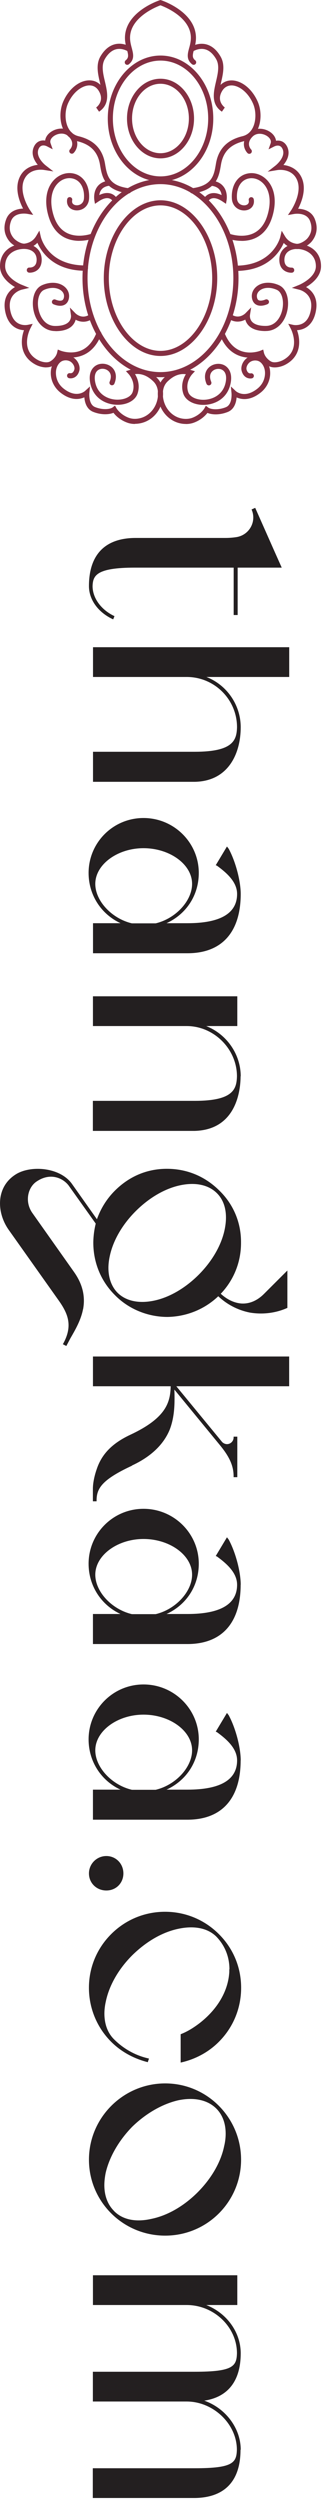
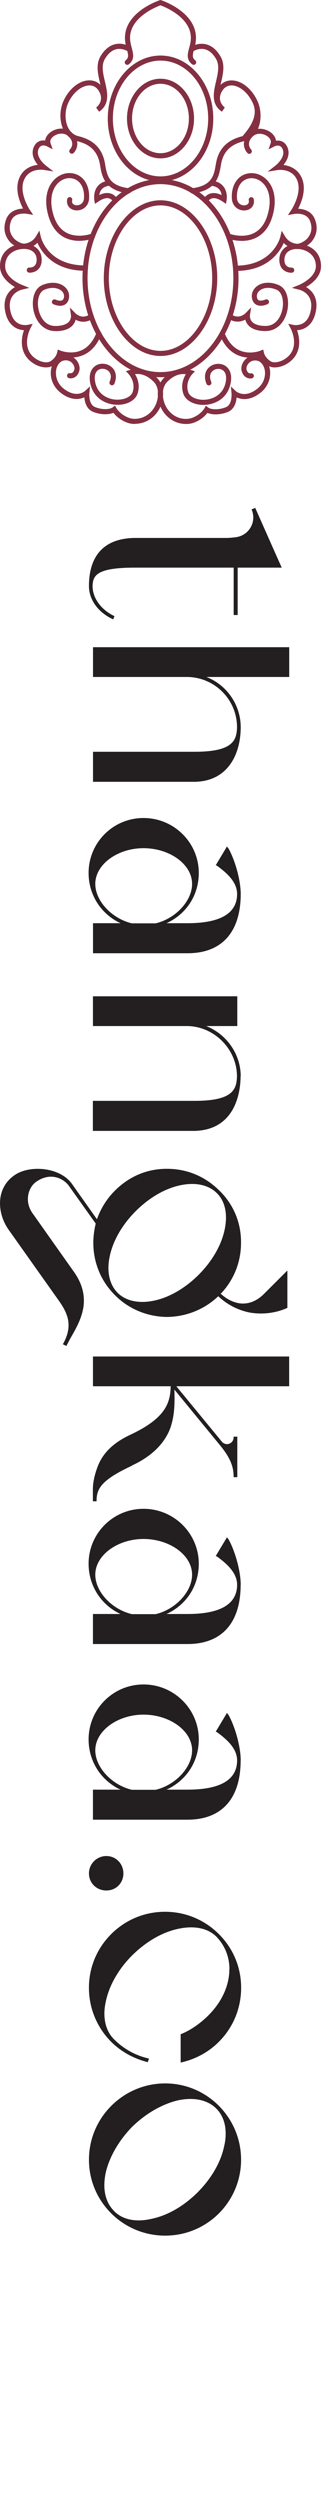
<svg xmlns="http://www.w3.org/2000/svg" width="47" height="358" viewBox="0 0 47 358" fill="none">
-   <path d="M27.556 27.692C27.373 27.692 27.22 27.561 27.191 27.371C27.161 27.173 27.308 26.991 27.505 26.961C30.415 26.588 30.663 25.126 30.941 23.445C31.292 21.332 32.535 20.038 34.743 19.504C35.408 19.344 35.905 18.927 36.234 18.269C36.709 17.297 36.717 15.878 36.249 14.818C35.503 13.137 34.238 12.311 33.317 12.238C32.718 12.194 32.206 12.442 31.869 12.969C30.956 14.402 32.081 15.293 32.213 15.396L31.796 15.995C30.203 14.921 30.597 13.203 30.948 11.697C31.226 10.49 31.489 9.357 30.963 8.451C30.502 7.661 29.947 7.186 29.318 7.047C28.426 6.85 27.644 7.361 27.637 7.369C27.476 7.486 27.242 7.442 27.132 7.274C27.015 7.105 27.059 6.879 27.227 6.769C27.271 6.74 28.265 6.067 29.471 6.33C30.312 6.521 31.029 7.105 31.599 8.085C32.279 9.247 31.965 10.578 31.665 11.872C31.643 11.967 31.621 12.069 31.599 12.164C32.067 11.697 32.681 11.47 33.376 11.521C34.764 11.631 36.154 12.808 36.921 14.533C37.484 15.798 37.469 17.436 36.892 18.605C36.475 19.453 35.788 20.016 34.918 20.228C33.003 20.696 31.965 21.756 31.665 23.576C31.38 25.302 31.051 27.254 27.6 27.7C27.585 27.7 27.571 27.7 27.549 27.7L27.556 27.692Z" fill="#842F42" />
+   <path d="M27.556 27.692C27.373 27.692 27.22 27.561 27.191 27.371C27.161 27.173 27.308 26.991 27.505 26.961C30.415 26.588 30.663 25.126 30.941 23.445C31.292 21.332 32.535 20.038 34.743 19.504C36.709 17.297 36.717 15.878 36.249 14.818C35.503 13.137 34.238 12.311 33.317 12.238C32.718 12.194 32.206 12.442 31.869 12.969C30.956 14.402 32.081 15.293 32.213 15.396L31.796 15.995C30.203 14.921 30.597 13.203 30.948 11.697C31.226 10.49 31.489 9.357 30.963 8.451C30.502 7.661 29.947 7.186 29.318 7.047C28.426 6.85 27.644 7.361 27.637 7.369C27.476 7.486 27.242 7.442 27.132 7.274C27.015 7.105 27.059 6.879 27.227 6.769C27.271 6.74 28.265 6.067 29.471 6.33C30.312 6.521 31.029 7.105 31.599 8.085C32.279 9.247 31.965 10.578 31.665 11.872C31.643 11.967 31.621 12.069 31.599 12.164C32.067 11.697 32.681 11.47 33.376 11.521C34.764 11.631 36.154 12.808 36.921 14.533C37.484 15.798 37.469 17.436 36.892 18.605C36.475 19.453 35.788 20.016 34.918 20.228C33.003 20.696 31.965 21.756 31.665 23.576C31.38 25.302 31.051 27.254 27.6 27.7C27.585 27.7 27.571 27.7 27.549 27.7L27.556 27.692Z" fill="#842F42" />
  <path d="M32.388 29.192L31.92 28.878C31.298 28.454 30.757 28.293 30.348 28.417C29.953 28.534 29.792 28.885 29.792 28.893C29.712 29.075 29.493 29.163 29.31 29.083C29.127 29.002 29.039 28.79 29.12 28.6C29.134 28.571 29.412 27.928 30.143 27.716C30.619 27.577 31.167 27.65 31.759 27.942C31.722 27.694 31.642 27.409 31.452 27.167C31.196 26.838 30.779 26.648 30.209 26.597C30.004 26.582 29.858 26.407 29.873 26.202C29.887 25.998 30.085 25.851 30.268 25.866C31.05 25.932 31.642 26.217 32.029 26.721C32.658 27.533 32.483 28.593 32.475 28.637L32.38 29.2L32.388 29.192Z" fill="#842F42" />
  <path d="M33.756 38.776C33.551 38.776 33.391 38.615 33.391 38.411C33.391 38.206 33.551 38.045 33.756 38.045C39.159 38.045 40.153 33.973 40.16 33.937L40.365 33.045L40.833 33.827C41.199 34.441 41.754 34.806 42.478 34.909C42.924 34.975 43.728 34.521 44.072 34.105C44.657 33.395 44.781 32.569 44.422 31.648C43.918 30.332 42.171 30.632 42.105 30.647L41.257 30.8L41.739 30.084C41.739 30.084 43.348 27.657 42.58 25.807C41.842 24.03 39.788 24.345 39.773 24.352L38.355 24.586L39.488 23.701C39.488 23.701 41.067 22.451 40.46 21.282C40.117 20.602 39.429 20.909 39.298 20.975L38.479 21.391L38.779 20.529C38.932 20.09 38.596 19.688 38.223 19.454C37.653 19.096 36.768 18.979 36.183 19.571C35.218 20.543 35.906 21.326 35.986 21.406C36.125 21.552 36.117 21.779 35.979 21.925C35.832 22.064 35.606 22.064 35.467 21.925C35.014 21.464 34.473 20.273 35.672 19.067C36.541 18.189 37.814 18.335 38.625 18.847C39.166 19.183 39.488 19.659 39.554 20.156C39.766 20.119 40.022 20.119 40.27 20.2C40.636 20.317 40.921 20.573 41.125 20.96C41.666 22.013 41.125 23.007 40.614 23.628C41.557 23.738 42.712 24.213 43.267 25.537C43.933 27.137 43.202 28.965 42.719 29.894C43.589 29.923 44.686 30.259 45.124 31.407C45.695 32.884 45.183 33.951 44.657 34.594C44.24 35.099 43.194 35.772 42.397 35.654C41.886 35.581 41.213 35.369 40.657 34.792C40.087 36.086 38.355 38.798 33.778 38.798L33.756 38.776Z" fill="#842F42" />
  <path d="M39.362 52.615C39.114 52.615 38.872 52.578 38.66 52.491C38.222 52.315 37.535 51.796 37.22 51.029C36.613 51.197 35.371 51.416 34.106 50.875C32.951 50.385 32.073 49.398 31.488 47.936C31.415 47.746 31.503 47.534 31.693 47.461C31.876 47.388 32.095 47.476 32.169 47.666C32.673 48.938 33.426 49.793 34.391 50.203C35.838 50.817 37.301 50.232 37.315 50.224L37.717 50.056L37.812 50.48C37.959 51.138 38.565 51.657 38.931 51.811C39.355 51.986 40.071 51.818 40.532 51.577C43.23 50.151 41.724 47.176 41.658 47.052L41.3 46.364L42.06 46.532C42.06 46.532 42.849 46.686 43.529 46.225C44.056 45.867 44.399 45.224 44.553 44.325C44.94 42.022 42.988 41.517 42.908 41.495L41.819 41.225L42.857 40.801C42.857 40.801 45.262 39.799 45.262 38.125C45.262 36.451 43.866 35.705 42.674 35.654C42.023 35.632 41.468 35.815 41.131 36.173C40.846 36.473 40.722 36.89 40.759 37.372C40.839 38.344 41.68 38.323 41.775 38.323C41.994 38.308 42.148 38.462 42.162 38.666C42.177 38.871 42.023 39.039 41.819 39.054C41.27 39.09 40.145 38.798 40.035 37.438C39.976 36.736 40.174 36.122 40.605 35.669C41.095 35.157 41.84 34.894 42.703 34.923C44.341 34.982 46 35.998 46 38.118C46 39.609 44.706 40.611 43.858 41.108C44.611 41.547 45.613 42.512 45.284 44.442C45.094 45.553 44.648 46.357 43.946 46.832C43.464 47.161 42.952 47.264 42.564 47.286C43.076 48.711 43.208 50.999 40.883 52.228C40.473 52.447 39.903 52.615 39.37 52.615H39.362Z" fill="#842F42" />
  <path d="M34.613 34.492C33.516 34.492 32.668 34.178 32.61 34.156C32.42 34.083 32.325 33.878 32.398 33.688C32.471 33.498 32.675 33.403 32.866 33.476C32.888 33.476 34.766 34.171 36.36 33.389C37.267 32.943 37.925 32.094 38.305 30.881C38.882 29.031 38.7 27.386 37.808 26.37C37.237 25.72 36.441 25.413 35.68 25.551C34.54 25.756 33.86 26.875 33.955 28.395C33.991 28.987 34.342 29.229 34.547 29.316C34.869 29.455 35.249 29.433 35.475 29.251C35.636 29.119 35.695 28.929 35.644 28.673C35.607 28.476 35.731 28.286 35.929 28.242C36.126 28.198 36.316 28.329 36.36 28.527C36.462 29.046 36.309 29.521 35.936 29.821C35.505 30.172 34.825 30.238 34.255 29.989C33.648 29.718 33.268 29.156 33.224 28.446C33.107 26.56 34.035 25.105 35.549 24.835C36.565 24.652 37.61 25.047 38.356 25.888C39.423 27.094 39.657 28.995 38.999 31.1C38.553 32.526 37.771 33.513 36.675 34.054C35.98 34.397 35.249 34.5 34.605 34.5L34.613 34.492Z" fill="#842F42" />
  <path d="M38.044 47.41C36.889 47.41 36.055 47.117 35.551 46.54C35.331 46.284 35.214 46.014 35.149 45.772C34.542 46.094 33.65 46.262 32.714 45.619C32.546 45.502 32.51 45.275 32.619 45.107C32.736 44.939 32.963 44.902 33.131 45.012C34.227 45.772 35.097 44.939 35.193 44.836L35.989 44.018L35.814 45.151C35.814 45.151 35.748 45.655 36.106 46.065C36.472 46.474 37.174 46.686 38.117 46.671C39.491 46.657 40.23 45.429 40.464 44.288C40.719 43.016 40.376 41.817 39.659 41.503C38.563 41.02 37.685 41.232 37.232 41.59C36.903 41.854 36.757 42.205 36.823 42.577C36.881 42.899 37.02 42.972 37.071 42.994C37.356 43.14 37.868 42.965 38.022 42.899C38.205 42.811 38.424 42.899 38.512 43.075C38.599 43.25 38.519 43.477 38.336 43.557C38.241 43.601 37.4 43.981 36.742 43.645C36.508 43.528 36.209 43.265 36.106 42.709C35.989 42.073 36.245 41.437 36.779 41.013C37.569 40.384 38.789 40.318 39.952 40.83C41.187 41.371 41.458 43.082 41.18 44.434C40.814 46.218 39.615 47.388 38.124 47.403C38.095 47.403 38.066 47.403 38.036 47.403L38.044 47.41Z" fill="#842F42" />
  <path d="M26.647 60.715C26.369 60.715 26.077 60.686 25.791 60.62C23.935 60.203 22.604 58.42 22.611 56.38C22.611 55.437 22.926 54.662 23.518 54.092C23.964 53.668 25.309 52.381 27.371 52.995L27.934 53.163L27.532 53.595C27.488 53.639 26.501 54.735 26.969 56.146C27.203 56.848 28.204 57.316 29.366 57.243C30.573 57.17 31.991 56.475 32.335 54.75C32.51 53.88 32.335 53.251 31.845 52.966C31.428 52.725 30.829 52.798 30.456 53.134C30.061 53.485 29.995 54.033 30.266 54.677C30.346 54.859 30.266 55.079 30.076 55.159C29.893 55.24 29.674 55.159 29.593 54.969C29.198 54.041 29.337 53.156 29.966 52.593C30.573 52.052 31.516 51.942 32.203 52.337C32.569 52.549 33.38 53.215 33.044 54.896C32.62 57.023 30.887 57.886 29.403 57.974C27.904 58.062 26.61 57.411 26.267 56.38C25.865 55.174 26.281 54.158 26.632 53.587C25.426 53.434 24.571 54.092 24.015 54.625C23.569 55.057 23.335 55.649 23.335 56.387C23.32 58.083 24.417 59.568 25.945 59.911C26.508 60.035 27.071 60.006 27.539 59.838C28.782 59.37 29.293 58.478 29.293 58.471L29.498 58.105L29.834 58.361C30.185 58.632 31.267 58.763 32.371 58.31C33.322 57.923 33.175 56.322 33.175 56.307L33.08 55.335L33.789 56.007C33.841 56.051 35.04 57.118 36.875 55.664C38.015 54.757 38.001 53.544 37.964 53.193C37.891 52.396 37.43 51.862 37.043 51.709C36.655 51.555 36.18 51.606 35.851 51.833C35.471 52.089 35.237 52.6 35.332 52.937C35.493 53.5 35.837 53.485 35.939 53.463C36.136 53.426 36.326 53.551 36.37 53.748C36.414 53.946 36.29 54.136 36.1 54.179C35.719 54.267 34.923 54.158 34.63 53.134C34.447 52.491 34.798 51.672 35.442 51.226C35.968 50.86 36.706 50.78 37.321 51.029C37.935 51.27 38.6 52.016 38.702 53.127C38.812 54.311 38.3 55.474 37.335 56.234C35.829 57.425 34.601 57.221 33.906 56.914C33.848 57.601 33.599 58.602 32.649 58.99C31.516 59.45 30.397 59.414 29.725 59.129C29.432 59.502 28.826 60.138 27.787 60.525C27.436 60.657 27.042 60.723 26.632 60.723L26.647 60.715Z" fill="#842F42" />
  <path d="M27.752 9.285C27.671 9.285 27.591 9.255 27.518 9.204C26.663 8.51 26.882 7.684 27.101 6.887C27.225 6.441 27.357 5.936 27.35 5.366C27.306 2.5 23.694 1.016 22.992 0.76C22.298 1.016 18.679 2.5 18.635 5.366C18.628 5.936 18.767 6.441 18.884 6.887C19.096 7.684 19.323 8.51 18.467 9.204C18.314 9.329 18.08 9.307 17.955 9.153C17.831 9 17.853 8.766 18.007 8.641C18.474 8.261 18.401 7.888 18.182 7.084C18.05 6.594 17.897 6.031 17.904 5.366C17.963 1.696 22.678 0.102 22.875 0.037L22.992 0L23.11 0.037C23.307 0.102 28.022 1.696 28.081 5.366C28.088 6.039 27.942 6.594 27.803 7.084C27.584 7.888 27.511 8.261 27.978 8.641C28.132 8.766 28.161 9 28.03 9.153C27.956 9.241 27.854 9.285 27.744 9.285H27.752Z" fill="#842F42" />
  <path d="M18.441 27.693C18.441 27.693 18.412 27.693 18.39 27.693C14.939 27.247 14.61 25.295 14.325 23.57C14.018 21.749 12.987 20.682 11.072 20.221C10.202 20.009 9.522 19.447 9.098 18.598C8.52 17.429 8.513 15.791 9.069 14.526C9.829 12.801 11.218 11.617 12.614 11.514C13.302 11.463 13.923 11.682 14.391 12.158C14.369 12.063 14.347 11.96 14.325 11.865C14.025 10.579 13.718 9.241 14.391 8.078C14.961 7.106 15.678 6.514 16.518 6.324C17.724 6.053 18.719 6.733 18.763 6.762C18.931 6.879 18.967 7.106 18.858 7.274C18.741 7.442 18.514 7.479 18.353 7.369C18.339 7.362 17.564 6.85 16.672 7.047C16.043 7.194 15.488 7.662 15.027 8.451C14.493 9.365 14.756 10.498 15.041 11.697C15.392 13.21 15.794 14.921 14.194 15.996L13.777 15.396C13.908 15.301 15.034 14.409 14.12 12.969C13.784 12.443 13.287 12.187 12.673 12.238C11.752 12.311 10.487 13.13 9.741 14.819C9.273 15.879 9.281 17.304 9.756 18.27C10.085 18.927 10.582 19.344 11.247 19.505C13.455 20.039 14.698 21.333 15.049 23.445C15.327 25.134 15.575 26.589 18.485 26.962C18.682 26.991 18.828 27.174 18.799 27.371C18.777 27.554 18.616 27.693 18.434 27.693H18.441Z" fill="#842F42" />
  <path d="M13.606 29.192L13.511 28.629C13.511 28.585 13.336 27.525 13.957 26.713C14.345 26.209 14.937 25.924 15.719 25.858C15.894 25.836 16.099 25.989 16.114 26.194C16.128 26.399 15.982 26.574 15.777 26.589C15.207 26.633 14.79 26.83 14.535 27.159C14.345 27.4 14.264 27.686 14.228 27.934C14.82 27.642 15.368 27.569 15.843 27.707C16.574 27.919 16.852 28.57 16.867 28.592C16.947 28.775 16.867 28.994 16.677 29.075C16.494 29.155 16.282 29.075 16.201 28.884C16.194 28.863 16.026 28.519 15.631 28.409C15.229 28.292 14.688 28.453 14.074 28.877L13.606 29.192Z" fill="#842F42" />
  <path d="M12.237 38.775C7.661 38.775 5.928 36.063 5.358 34.769C4.802 35.346 4.129 35.559 3.618 35.632C2.821 35.741 1.775 35.076 1.359 34.572C0.832 33.935 0.321 32.861 0.891 31.384C1.329 30.236 2.433 29.9 3.303 29.871C2.821 28.942 2.09 27.115 2.755 25.514C3.303 24.183 4.466 23.708 5.409 23.605C4.897 22.984 4.363 21.99 4.897 20.937C5.094 20.549 5.387 20.294 5.752 20.177C6.008 20.096 6.257 20.096 6.469 20.133C6.527 19.636 6.856 19.16 7.397 18.824C8.209 18.312 9.474 18.166 10.351 19.044C11.55 20.25 11.009 21.441 10.556 21.902C10.417 22.048 10.183 22.048 10.037 21.902C9.89 21.763 9.89 21.529 10.037 21.383C10.117 21.295 10.804 20.52 9.839 19.548C9.254 18.956 8.37 19.073 7.799 19.431C7.427 19.665 7.09 20.067 7.244 20.506L7.551 21.383L6.725 20.952C6.593 20.886 5.913 20.579 5.562 21.259C4.963 22.436 6.52 23.671 6.535 23.678L7.653 24.549L6.25 24.329C6.162 24.315 4.173 24.022 3.435 25.784C2.667 27.634 4.254 30.039 4.276 30.061L4.758 30.777L3.91 30.624C3.837 30.609 2.097 30.317 1.593 31.625C1.242 32.546 1.359 33.373 1.944 34.082C2.287 34.498 3.091 34.952 3.537 34.886C4.261 34.783 4.817 34.418 5.182 33.804L5.643 33.022L5.847 33.906C5.884 34.074 6.871 38.015 12.252 38.015C12.456 38.015 12.617 38.176 12.617 38.38C12.617 38.585 12.456 38.746 12.252 38.746L12.237 38.775Z" fill="#842F42" />
  <path d="M6.631 52.616C6.097 52.616 5.527 52.447 5.118 52.228C2.793 51 2.924 48.704 3.436 47.286C3.049 47.264 2.537 47.162 2.054 46.833C1.352 46.358 0.899 45.553 0.716 44.442C0.395 42.512 1.389 41.554 2.142 41.109C1.294 40.611 0 39.61 0 38.118C0 35.991 1.652 34.982 3.297 34.924C4.167 34.887 4.913 35.158 5.395 35.662C5.827 36.115 6.024 36.729 5.966 37.431C5.849 38.791 4.737 39.084 4.182 39.047C3.977 39.032 3.824 38.864 3.838 38.66C3.853 38.462 4.006 38.294 4.226 38.316C4.379 38.316 5.161 38.316 5.242 37.365C5.286 36.876 5.154 36.466 4.869 36.166C4.525 35.808 3.977 35.626 3.326 35.648C2.135 35.691 0.738 36.364 0.738 38.118C0.738 39.873 3.114 40.787 3.144 40.794L4.196 41.225L3.092 41.489C3.012 41.511 1.06 42.015 1.448 44.318C1.601 45.224 1.945 45.861 2.471 46.219C3.151 46.687 3.933 46.526 3.94 46.526L4.686 46.372L4.343 47.052C4.277 47.176 2.785 50.159 5.468 51.578C5.929 51.819 6.638 51.987 7.069 51.812C7.435 51.665 8.042 51.139 8.188 50.481L8.283 50.057L8.685 50.218C8.685 50.218 10.177 50.803 11.617 50.188C12.582 49.779 13.32 48.924 13.832 47.652C13.905 47.462 14.117 47.374 14.307 47.447C14.497 47.52 14.585 47.732 14.512 47.922C13.927 49.384 13.05 50.379 11.895 50.861C10.63 51.395 9.387 51.175 8.78 51.015C8.466 51.782 7.779 52.301 7.34 52.484C7.128 52.572 6.887 52.608 6.638 52.608L6.631 52.616Z" fill="#842F42" />
  <path d="M11.384 34.492C10.741 34.492 10.017 34.382 9.315 34.046C8.218 33.512 7.436 32.518 6.99 31.092C6.332 28.987 6.566 27.093 7.633 25.88C8.379 25.039 9.425 24.644 10.441 24.827C11.954 25.098 12.883 26.552 12.766 28.439C12.722 29.155 12.341 29.718 11.735 29.981C11.165 30.23 10.492 30.164 10.053 29.813C9.68 29.513 9.527 29.038 9.629 28.519C9.666 28.322 9.863 28.19 10.061 28.234C10.258 28.27 10.39 28.468 10.346 28.665C10.294 28.921 10.346 29.119 10.514 29.243C10.741 29.426 11.121 29.448 11.442 29.309C11.647 29.221 11.998 28.98 12.034 28.387C12.13 26.867 11.457 25.748 10.309 25.544C9.549 25.405 8.752 25.712 8.182 26.362C7.29 27.379 7.107 29.023 7.685 30.873C8.065 32.094 8.723 32.942 9.629 33.381C11.223 34.163 13.102 33.476 13.124 33.468C13.314 33.395 13.526 33.498 13.592 33.68C13.658 33.863 13.57 34.083 13.38 34.148C13.321 34.17 12.473 34.485 11.377 34.485L11.384 34.492Z" fill="#842F42" />
  <path d="M7.946 47.41C7.946 47.41 7.888 47.41 7.859 47.41C6.367 47.388 5.168 46.225 4.803 44.442C4.525 43.089 4.795 41.386 6.031 40.837C7.193 40.326 8.414 40.392 9.204 41.02C9.745 41.444 9.993 42.08 9.876 42.716C9.774 43.272 9.474 43.535 9.24 43.652C8.582 43.988 7.742 43.608 7.647 43.564C7.464 43.477 7.383 43.265 7.471 43.082C7.559 42.899 7.778 42.819 7.961 42.906C8.115 42.98 8.626 43.155 8.911 43.001C8.955 42.98 9.101 42.906 9.16 42.585C9.226 42.212 9.087 41.861 8.751 41.598C8.297 41.24 7.413 41.028 6.323 41.51C5.607 41.824 5.256 43.023 5.519 44.295C5.753 45.436 6.492 46.664 7.866 46.679C8.809 46.693 9.511 46.481 9.876 46.072C10.235 45.663 10.176 45.173 10.169 45.158L10.015 44.04L10.798 44.851C10.893 44.946 11.763 45.779 12.859 45.026C13.027 44.91 13.254 44.953 13.371 45.122C13.488 45.29 13.444 45.516 13.276 45.633C12.34 46.277 11.441 46.116 10.841 45.787C10.776 46.028 10.659 46.299 10.439 46.554C9.942 47.132 9.101 47.424 7.946 47.424V47.41Z" fill="#842F42" />
  <path d="M19.345 60.715C18.943 60.715 18.556 60.65 18.19 60.511C17.16 60.123 16.545 59.495 16.26 59.114C15.595 59.392 14.469 59.436 13.336 58.975C12.393 58.588 12.137 57.586 12.086 56.899C11.391 57.206 10.163 57.411 8.657 56.219C7.692 55.452 7.18 54.289 7.29 53.112C7.392 52.001 8.058 51.255 8.672 51.014C9.279 50.773 10.017 50.853 10.551 51.212C11.194 51.65 11.538 52.469 11.362 53.112C11.07 54.136 10.273 54.245 9.893 54.158C9.695 54.114 9.571 53.916 9.615 53.719C9.659 53.522 9.856 53.405 10.046 53.441C10.156 53.463 10.492 53.478 10.653 52.915C10.748 52.579 10.514 52.074 10.134 51.811C9.805 51.584 9.33 51.533 8.942 51.687C8.547 51.84 8.094 52.374 8.021 53.171C7.992 53.522 7.97 54.735 9.11 55.642C10.945 57.097 12.144 56.029 12.195 55.978L12.897 55.335L12.802 56.285C12.802 56.285 12.656 57.901 13.607 58.288C14.71 58.742 15.792 58.61 16.143 58.339L16.48 58.084L16.684 58.456C16.684 58.456 17.203 59.356 18.439 59.824C18.907 59.999 19.47 60.028 20.033 59.897C21.553 59.553 22.65 58.069 22.643 56.373C22.643 55.635 22.409 55.042 21.963 54.611C21.407 54.077 20.544 53.434 19.345 53.573C19.696 54.143 20.113 55.159 19.711 56.365C19.367 57.396 18.081 58.054 16.575 57.959C15.098 57.872 13.365 57.009 12.934 54.882C12.598 53.2 13.409 52.535 13.775 52.323C14.462 51.928 15.405 52.038 16.012 52.579C16.64 53.142 16.779 54.026 16.385 54.955C16.304 55.137 16.085 55.225 15.902 55.145C15.719 55.064 15.632 54.852 15.712 54.662C15.99 54.019 15.924 53.478 15.522 53.12C15.149 52.783 14.55 52.71 14.133 52.951C13.643 53.229 13.468 53.865 13.643 54.735C13.987 56.461 15.405 57.155 16.611 57.228C17.766 57.294 18.775 56.841 19.009 56.132C19.477 54.721 18.483 53.624 18.446 53.58L18.044 53.149L18.607 52.981C20.676 52.374 22.021 53.653 22.46 54.077C23.052 54.648 23.359 55.415 23.366 56.358C23.381 58.427 22.072 60.174 20.186 60.599C19.894 60.664 19.609 60.694 19.331 60.694L19.345 60.715Z" fill="#842F42" />
  <path d="M22.998 54.019C16.835 54.019 11.82 47.651 11.82 39.828C11.82 32.006 16.835 25.638 22.998 25.638C29.161 25.638 34.177 32.006 34.177 39.828C34.177 47.651 29.161 54.019 22.998 54.019ZM22.991 26.369C17.23 26.369 12.544 32.408 12.544 39.828C12.544 47.249 17.23 53.287 22.991 53.287C28.752 53.287 33.438 47.249 33.438 39.828C33.438 32.408 28.752 26.369 22.991 26.369Z" fill="#842F42" />
  <path d="M23.001 50.978C18.592 50.978 14.871 45.875 14.871 39.829C14.871 33.783 18.592 28.68 23.001 28.68C27.409 28.68 31.13 33.783 31.13 39.829C31.13 45.875 27.409 50.978 23.001 50.978ZM23.001 29.411C18.987 29.411 15.595 34.185 15.595 39.829C15.595 45.473 18.987 50.247 23.001 50.247C27.014 50.247 30.406 45.473 30.406 39.829C30.406 34.185 27.014 29.411 23.001 29.411Z" fill="#842F42" />
  <path d="M23 22.678C20.354 22.678 18.197 20.119 18.197 16.976C18.197 13.832 20.354 11.273 23 11.273C25.647 11.273 27.804 13.832 27.804 16.976C27.804 20.119 25.647 22.678 23 22.678ZM22.993 11.997C20.749 11.997 18.921 14.227 18.921 16.968C18.921 19.71 20.749 21.94 22.993 21.94C25.238 21.94 27.065 19.71 27.065 16.968C27.065 14.227 25.238 11.997 22.993 11.997Z" fill="#842F42" />
  <path d="M23.003 25.997C18.835 25.997 15.443 21.947 15.443 16.975C15.443 12.004 18.835 7.954 23.003 7.954C27.17 7.954 30.562 12.004 30.562 16.975C30.562 21.947 27.17 25.997 23.003 25.997ZM23.003 8.678C19.238 8.678 16.174 12.399 16.174 16.968C16.174 21.537 19.238 25.258 23.003 25.258C26.768 25.258 29.831 21.537 29.831 16.968C29.831 12.399 26.768 8.678 23.003 8.678Z" fill="#842F42" />
  <path d="M13.327 107.656L13.327 111.959L27.932 111.959C32.766 111.857 34.493 107.851 34.493 104.141C34.493 100.942 32.5 98.08 29.577 96.945L41.443 96.945L41.443 92.683L13.327 92.683L13.327 96.945L26.767 96.945C30.732 96.945 33.962 100.175 33.962 104.141C33.911 105.99 33.42 107.656 27.922 107.656L13.316 107.656L13.327 107.656Z" fill="#231F20" />
  <path d="M34.494 128.026C34.494 126.156 33.758 123.376 32.777 121.556L32.522 121.219L30.917 123.897L31.111 123.989C32.522 125.021 33.973 126.319 33.973 128.016C33.973 130.796 31.581 132.206 26.87 132.206L23.865 132.206C26.727 130.888 28.485 128.179 28.485 125.011C28.485 120.667 24.928 117.141 20.564 117.141C16.199 117.141 12.694 120.667 12.694 125.011C12.694 128.149 14.472 130.908 17.273 132.206L13.327 132.206L13.327 136.509L26.87 136.509C31.786 136.509 34.494 133.494 34.494 128.006L34.494 128.026ZM13.655 126.575C13.655 123.805 16.823 121.464 20.564 121.464C24.304 121.464 27.524 123.764 27.524 126.575C27.524 129.007 25.173 131.542 22.311 132.227L18.898 132.227C16.005 131.542 13.655 129.007 13.655 126.575Z" fill="#231F20" />
  <path d="M34.494 154.13C34.494 150.972 32.491 148.1 29.547 146.935L34.004 146.935L34.004 142.673L13.317 142.673L13.317 146.935L26.757 146.935C30.661 146.935 33.953 150.236 33.953 154.13C33.901 155.98 33.411 157.646 27.912 157.646L13.307 157.646L13.307 161.949L27.912 161.949C33.993 161.775 34.474 155.919 34.474 154.13L34.494 154.13Z" fill="#231F20" />
  <path d="M11.908 187.489C11.98 187.08 12.021 186.671 12.021 186.272C12.021 184.831 11.55 183.472 10.579 182.113L4.621 173.681C4.212 173.088 3.997 172.403 3.997 171.708C3.997 170.706 4.447 169.766 5.173 169.245C7.248 167.783 9.108 168.775 9.854 169.797L13.717 175.224C13.421 176.42 13.37 177.452 13.37 177.963C13.37 180.804 14.463 183.472 16.456 185.455C18.398 187.448 21.158 188.592 24.009 188.592C26.748 188.541 29.324 187.489 31.276 185.628C32.543 186.824 34.097 187.621 35.763 187.959C37.572 188.275 39.473 188.051 41.108 187.325L41.18 187.294L41.18 181.939L37.827 185.291C36.836 186.282 35.702 186.753 34.526 186.661C33.525 186.569 32.523 186.088 31.634 185.271C33.504 183.308 34.536 180.733 34.536 178.014L34.536 177.83C34.536 175.06 33.443 172.454 31.45 170.512C29.395 168.458 26.789 167.375 23.907 167.375C21.025 167.375 18.48 168.489 16.456 170.512C15.312 171.657 14.443 173.037 13.891 174.6L10.293 169.511C8.627 167.211 4.631 166.843 2.434 168.07C0.87 168.969 0.001 170.482 0.001 172.331C0.001 173.629 0.441 174.968 1.228 176.093L8.402 186.221C9.404 187.621 9.823 188.684 9.823 189.778C9.823 190.596 9.578 191.454 9.067 192.394L9.005 192.497L9.506 192.752L10.089 191.648C10.804 190.412 11.612 189.011 11.898 187.478L11.908 187.489ZM19.441 173.446C21.352 171.534 23.6 170.216 25.777 169.746C27.995 169.265 29.886 169.664 31.092 170.88C31.94 171.728 32.38 172.924 32.38 174.355C32.38 174.927 32.308 175.53 32.175 176.154C31.695 178.372 30.377 180.631 28.476 182.542C26.564 184.453 24.316 185.771 22.139 186.242C19.921 186.722 18.03 186.323 16.824 185.107C15.986 184.238 15.536 183.012 15.536 181.571C15.536 181.019 15.608 180.426 15.741 179.833C16.221 177.615 17.54 175.347 19.441 173.446Z" fill="#231F20" />
  <path d="M34.494 226.95C34.494 225.08 33.758 222.3 32.777 220.48L32.522 220.143L30.917 222.821L31.111 222.913C32.522 223.945 33.973 225.243 33.973 226.94C33.973 229.72 31.581 231.13 26.87 231.13L23.865 231.13C26.727 229.812 28.485 227.103 28.485 223.935C28.485 219.591 24.928 216.065 20.564 216.065C16.199 216.065 12.694 219.601 12.694 223.935C12.694 227.073 14.472 229.832 17.262 231.13L13.317 231.13L13.317 235.433L26.859 235.433C31.776 235.433 34.484 232.418 34.484 226.93L34.494 226.95ZM13.655 225.499C13.655 222.729 16.823 220.388 20.564 220.388C24.304 220.388 27.524 222.688 27.524 225.499C27.524 227.931 25.173 230.466 22.311 231.151L18.898 231.151C16.005 230.466 13.655 227.931 13.655 225.499Z" fill="#231F20" />
  <path d="M34.494 252.104C34.494 250.234 33.758 247.454 32.777 245.634L32.522 245.297L30.917 247.975L31.111 248.067C32.522 249.099 33.973 250.397 33.973 252.094C33.973 254.874 31.581 256.284 26.87 256.284L23.865 256.284C26.727 254.966 28.485 252.257 28.485 249.089C28.485 244.745 24.928 241.219 20.564 241.219C16.199 241.219 12.694 244.756 12.694 249.089C12.694 252.227 14.472 254.986 17.262 256.284L13.317 256.284L13.317 260.587L26.859 260.587C31.776 260.587 34.484 257.572 34.484 252.084L34.494 252.104ZM13.655 250.653C13.655 247.883 16.823 245.543 20.564 245.543C24.304 245.543 27.524 247.842 27.524 250.653C27.524 253.085 25.173 255.62 22.311 256.305L18.898 256.305C16.005 255.62 13.655 253.085 13.655 250.653Z" fill="#231F20" />
  <path d="M17.682 268.283C17.682 266.883 16.608 265.789 15.239 265.789C13.869 265.789 12.745 266.903 12.745 268.283C12.745 269.663 13.839 270.726 15.239 270.726C16.639 270.726 17.682 269.653 17.682 268.283Z" fill="#231F20" />
  <path d="M32.856 282.009C32.856 282.131 32.856 282.254 32.856 282.377C32.713 285.054 31.231 287.64 28.686 289.654C27.725 290.4 26.836 290.931 25.957 291.279L25.886 291.309L25.886 295.367L26.029 295.336C28.073 294.856 29.923 293.844 31.364 292.393C33.418 290.338 34.553 287.589 34.553 284.656C34.553 281.722 33.418 279.014 31.364 276.97C29.299 274.905 26.56 273.771 23.647 273.771C20.735 273.771 17.995 274.905 15.931 276.97C13.877 279.024 12.742 281.753 12.742 284.656C12.742 287.558 13.877 290.338 15.931 292.393C17.668 294.13 19.692 294.927 21.072 295.285L21.174 295.316L21.348 294.794L21.225 294.764C19.396 294.345 17.699 293.394 16.34 292.035C15.195 290.89 14.96 289.398 14.96 288.356C14.96 287.793 15.031 287.211 15.164 286.618C15.645 284.308 16.994 281.958 18.956 279.995C21.011 277.982 23.31 276.673 25.589 276.203C27.869 275.723 29.79 276.122 31.006 277.338C32.222 278.605 32.877 280.22 32.877 282.019L32.856 282.009Z" fill="#231F20" />
  <path d="M34.545 309.276C34.545 303.256 29.67 298.35 23.67 298.35C17.671 298.35 12.745 303.246 12.745 309.276C12.745 315.306 17.64 320.151 23.67 320.151C29.7 320.151 34.545 315.276 34.545 309.276ZM16.332 316.604C15.432 315.705 14.952 314.427 14.952 312.925C14.952 312.363 15.024 311.76 15.146 311.147C15.678 308.867 17.027 306.527 18.938 304.565C20.901 302.653 23.241 301.304 25.52 300.773C27.799 300.292 29.741 300.711 30.988 301.948C31.877 302.837 32.337 304.074 32.337 305.546C32.337 306.128 32.266 306.742 32.112 307.365C31.642 309.634 30.293 311.964 28.321 313.947C26.348 315.92 24.008 317.269 21.739 317.739C19.459 318.27 17.538 317.872 16.322 316.604L16.332 316.604Z" fill="#231F20" />
-   <path d="M34.494 350.804C34.494 347.727 32.327 344.855 29.271 343.782C32.695 343.261 34.494 340.931 34.494 336.996C34.494 333.991 32.501 331.241 29.558 330.087L34.004 330.087L34.004 325.825L13.317 325.825L13.317 330.087L26.757 330.087C30.661 330.087 33.953 333.245 33.953 336.996C33.901 338.876 33.349 339.643 27.912 339.643L13.307 339.643L13.307 343.905L26.747 343.905C30.58 343.905 33.942 347.134 33.942 350.814C33.891 352.694 33.339 353.461 27.902 353.461L13.297 353.461L13.297 357.723L27.902 357.723C32.194 357.672 34.464 355.29 34.464 350.824L34.494 350.804Z" fill="#231F20" />
  <path d="M18.92 209.862C21.598 208.615 23.417 206.898 24.306 204.762C24.929 203.178 25.011 201.532 25.011 200.275C25.011 199.907 25.011 199.539 24.991 199.202L24.991 198.998L31.419 206.837C32.881 208.585 33.474 209.913 33.474 211.416L33.474 211.538L34.005 211.538L34.005 205.733L33.474 205.733L33.474 205.856C33.474 206.367 33.044 206.806 32.523 206.806C32.288 206.806 32.022 206.694 31.838 206.51L25.267 198.517L41.435 198.517L41.435 194.255L13.319 194.255L13.319 198.517L24.459 198.517C24.398 200.797 23.846 203.045 18.664 205.467C16.078 206.684 14.556 208.237 13.84 210.445C13.84 210.445 13.309 211.886 13.309 213.225L13.309 214.993L13.84 214.993L13.84 214.87C13.84 213.133 14.627 211.886 18.91 209.893L18.92 209.862Z" fill="#231F20" />
  <path d="M16.302 88.186C14.462 87.287 13.266 85.621 13.266 83.935C13.317 82.432 13.787 81.287 19.307 81.287L33.483 81.287L33.483 88.074L34.055 88.074L34.055 81.287L40.371 81.287L39.318 78.927L36.569 72.723L36.048 72.958C36.804 74.665 35.741 76.606 33.901 76.913C33.431 76.985 32.9 77.036 32.287 77.036L19.307 77.036C15.014 77.087 12.745 79.468 12.745 83.935C12.745 85.856 14.033 87.655 16.108 88.646L16.22 88.697L16.404 88.237L16.302 88.186Z" fill="#231F20" />
</svg>